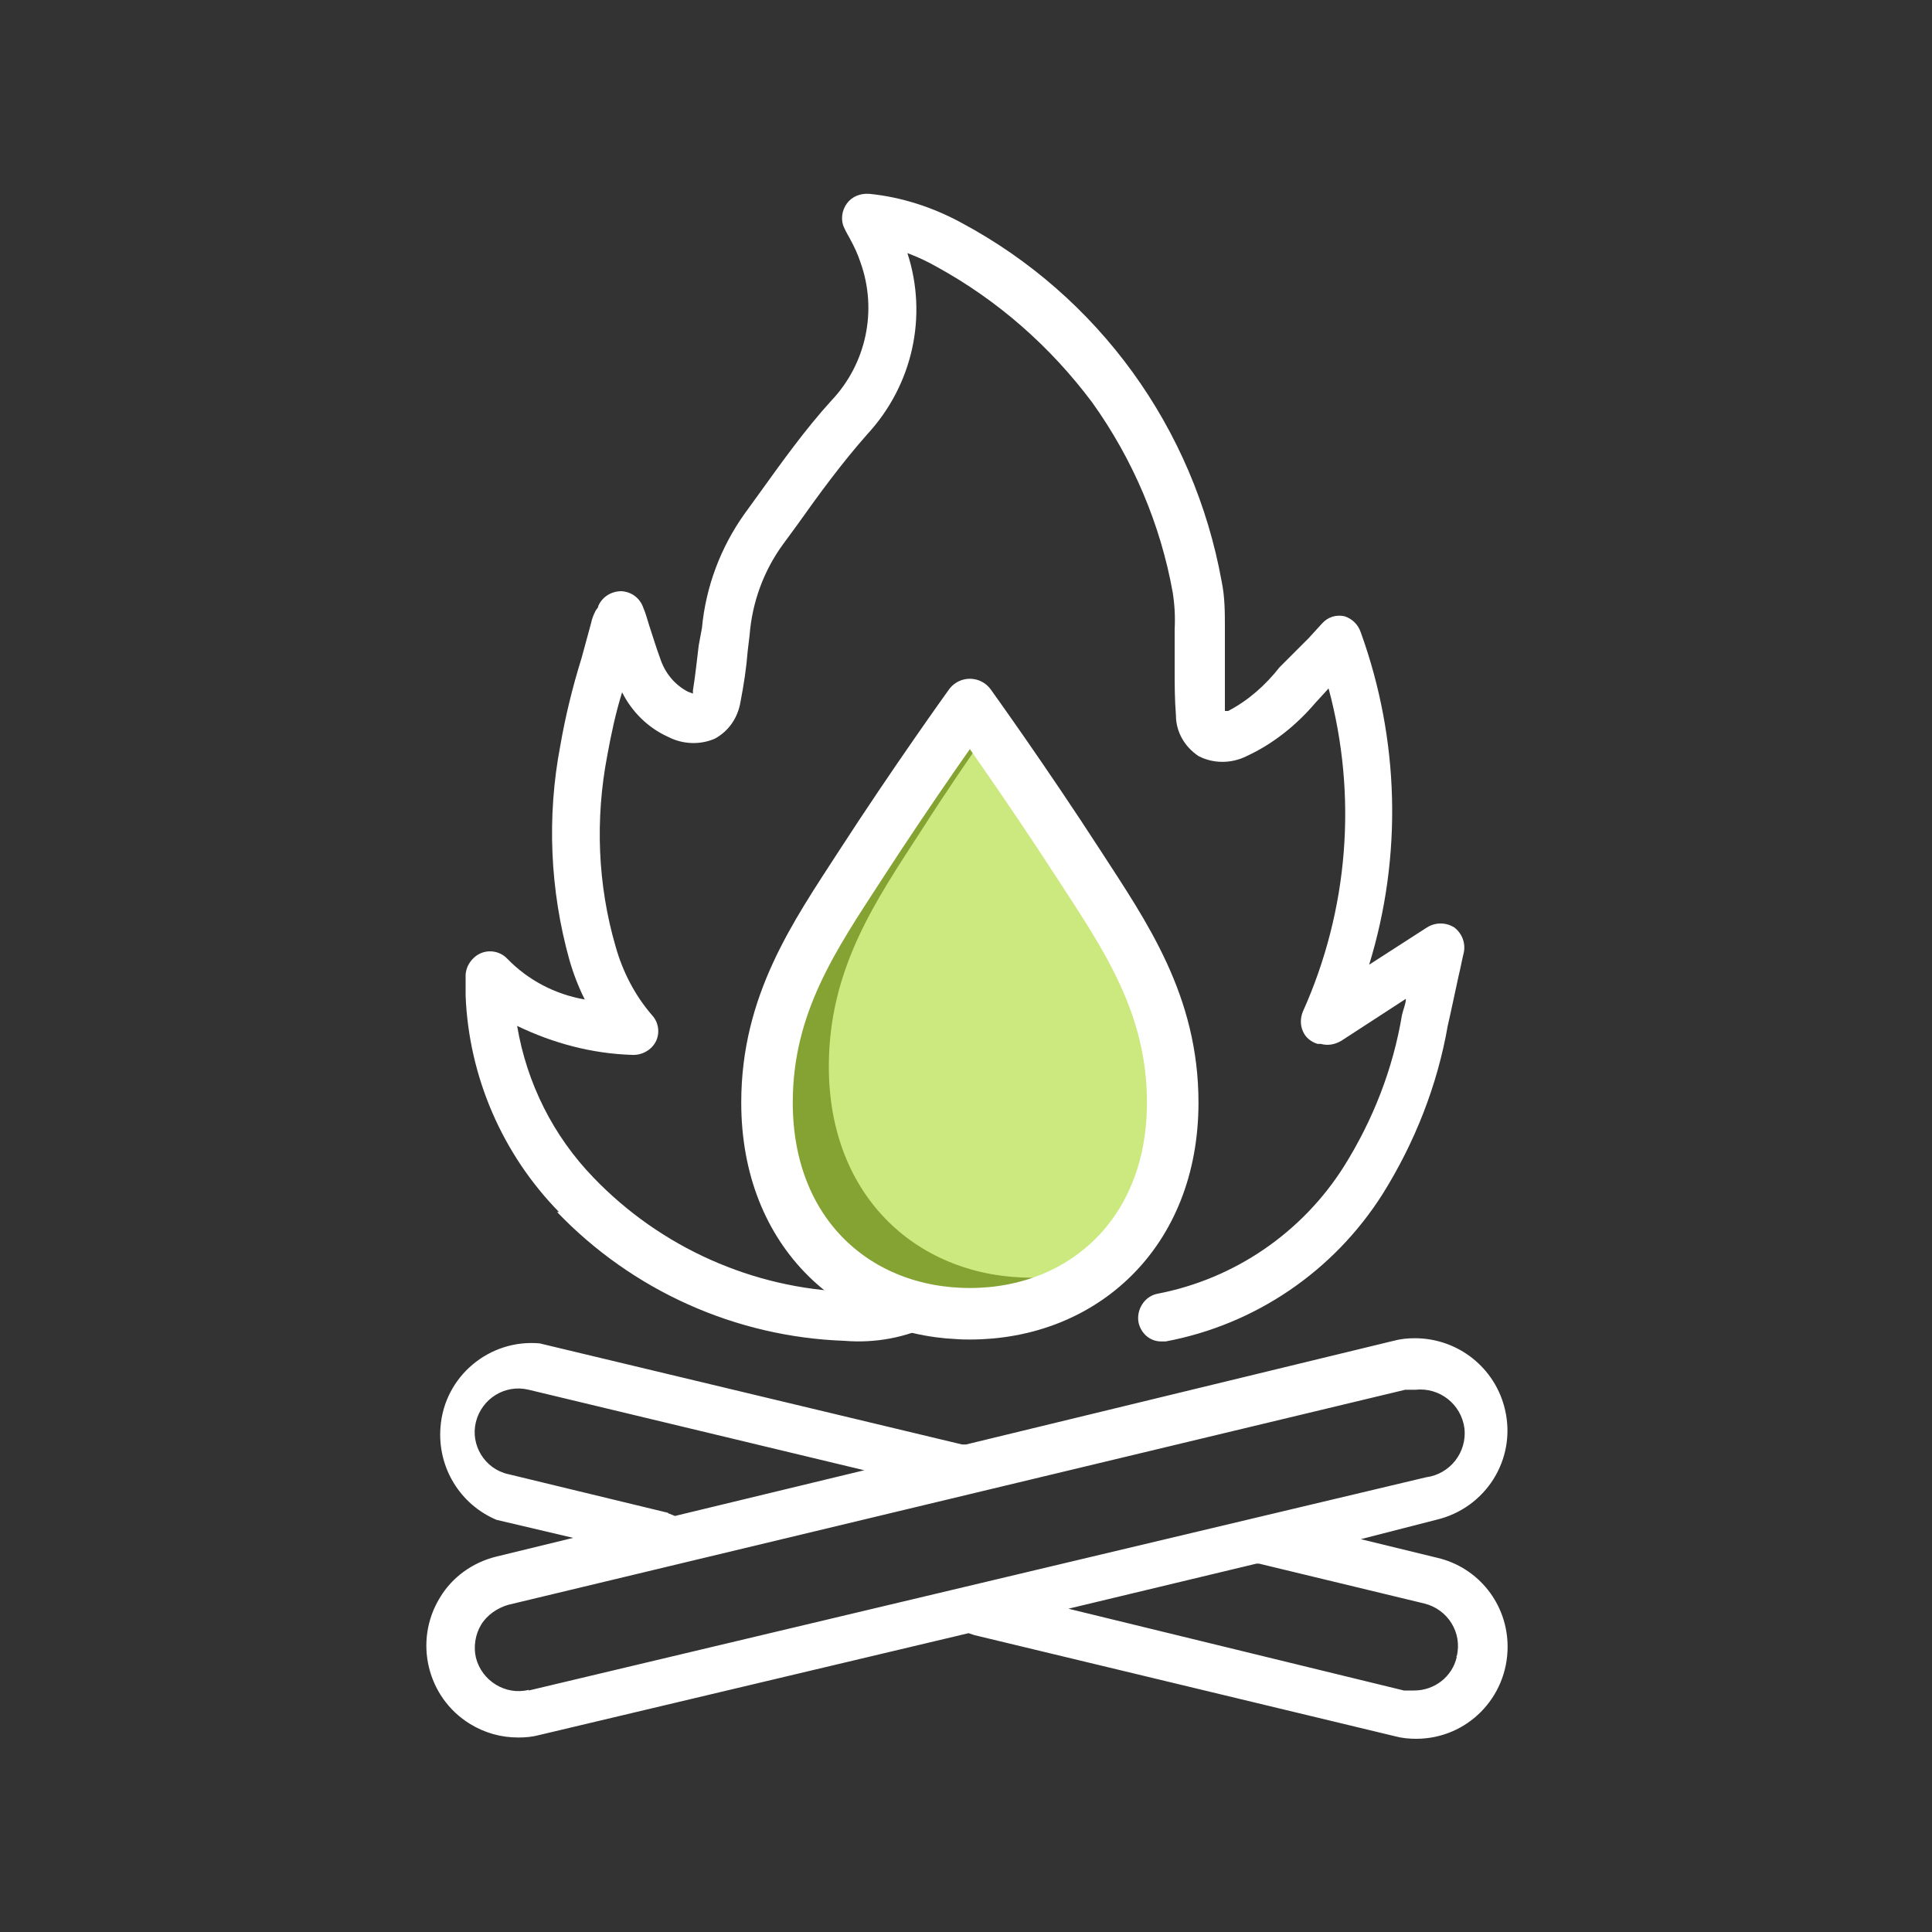
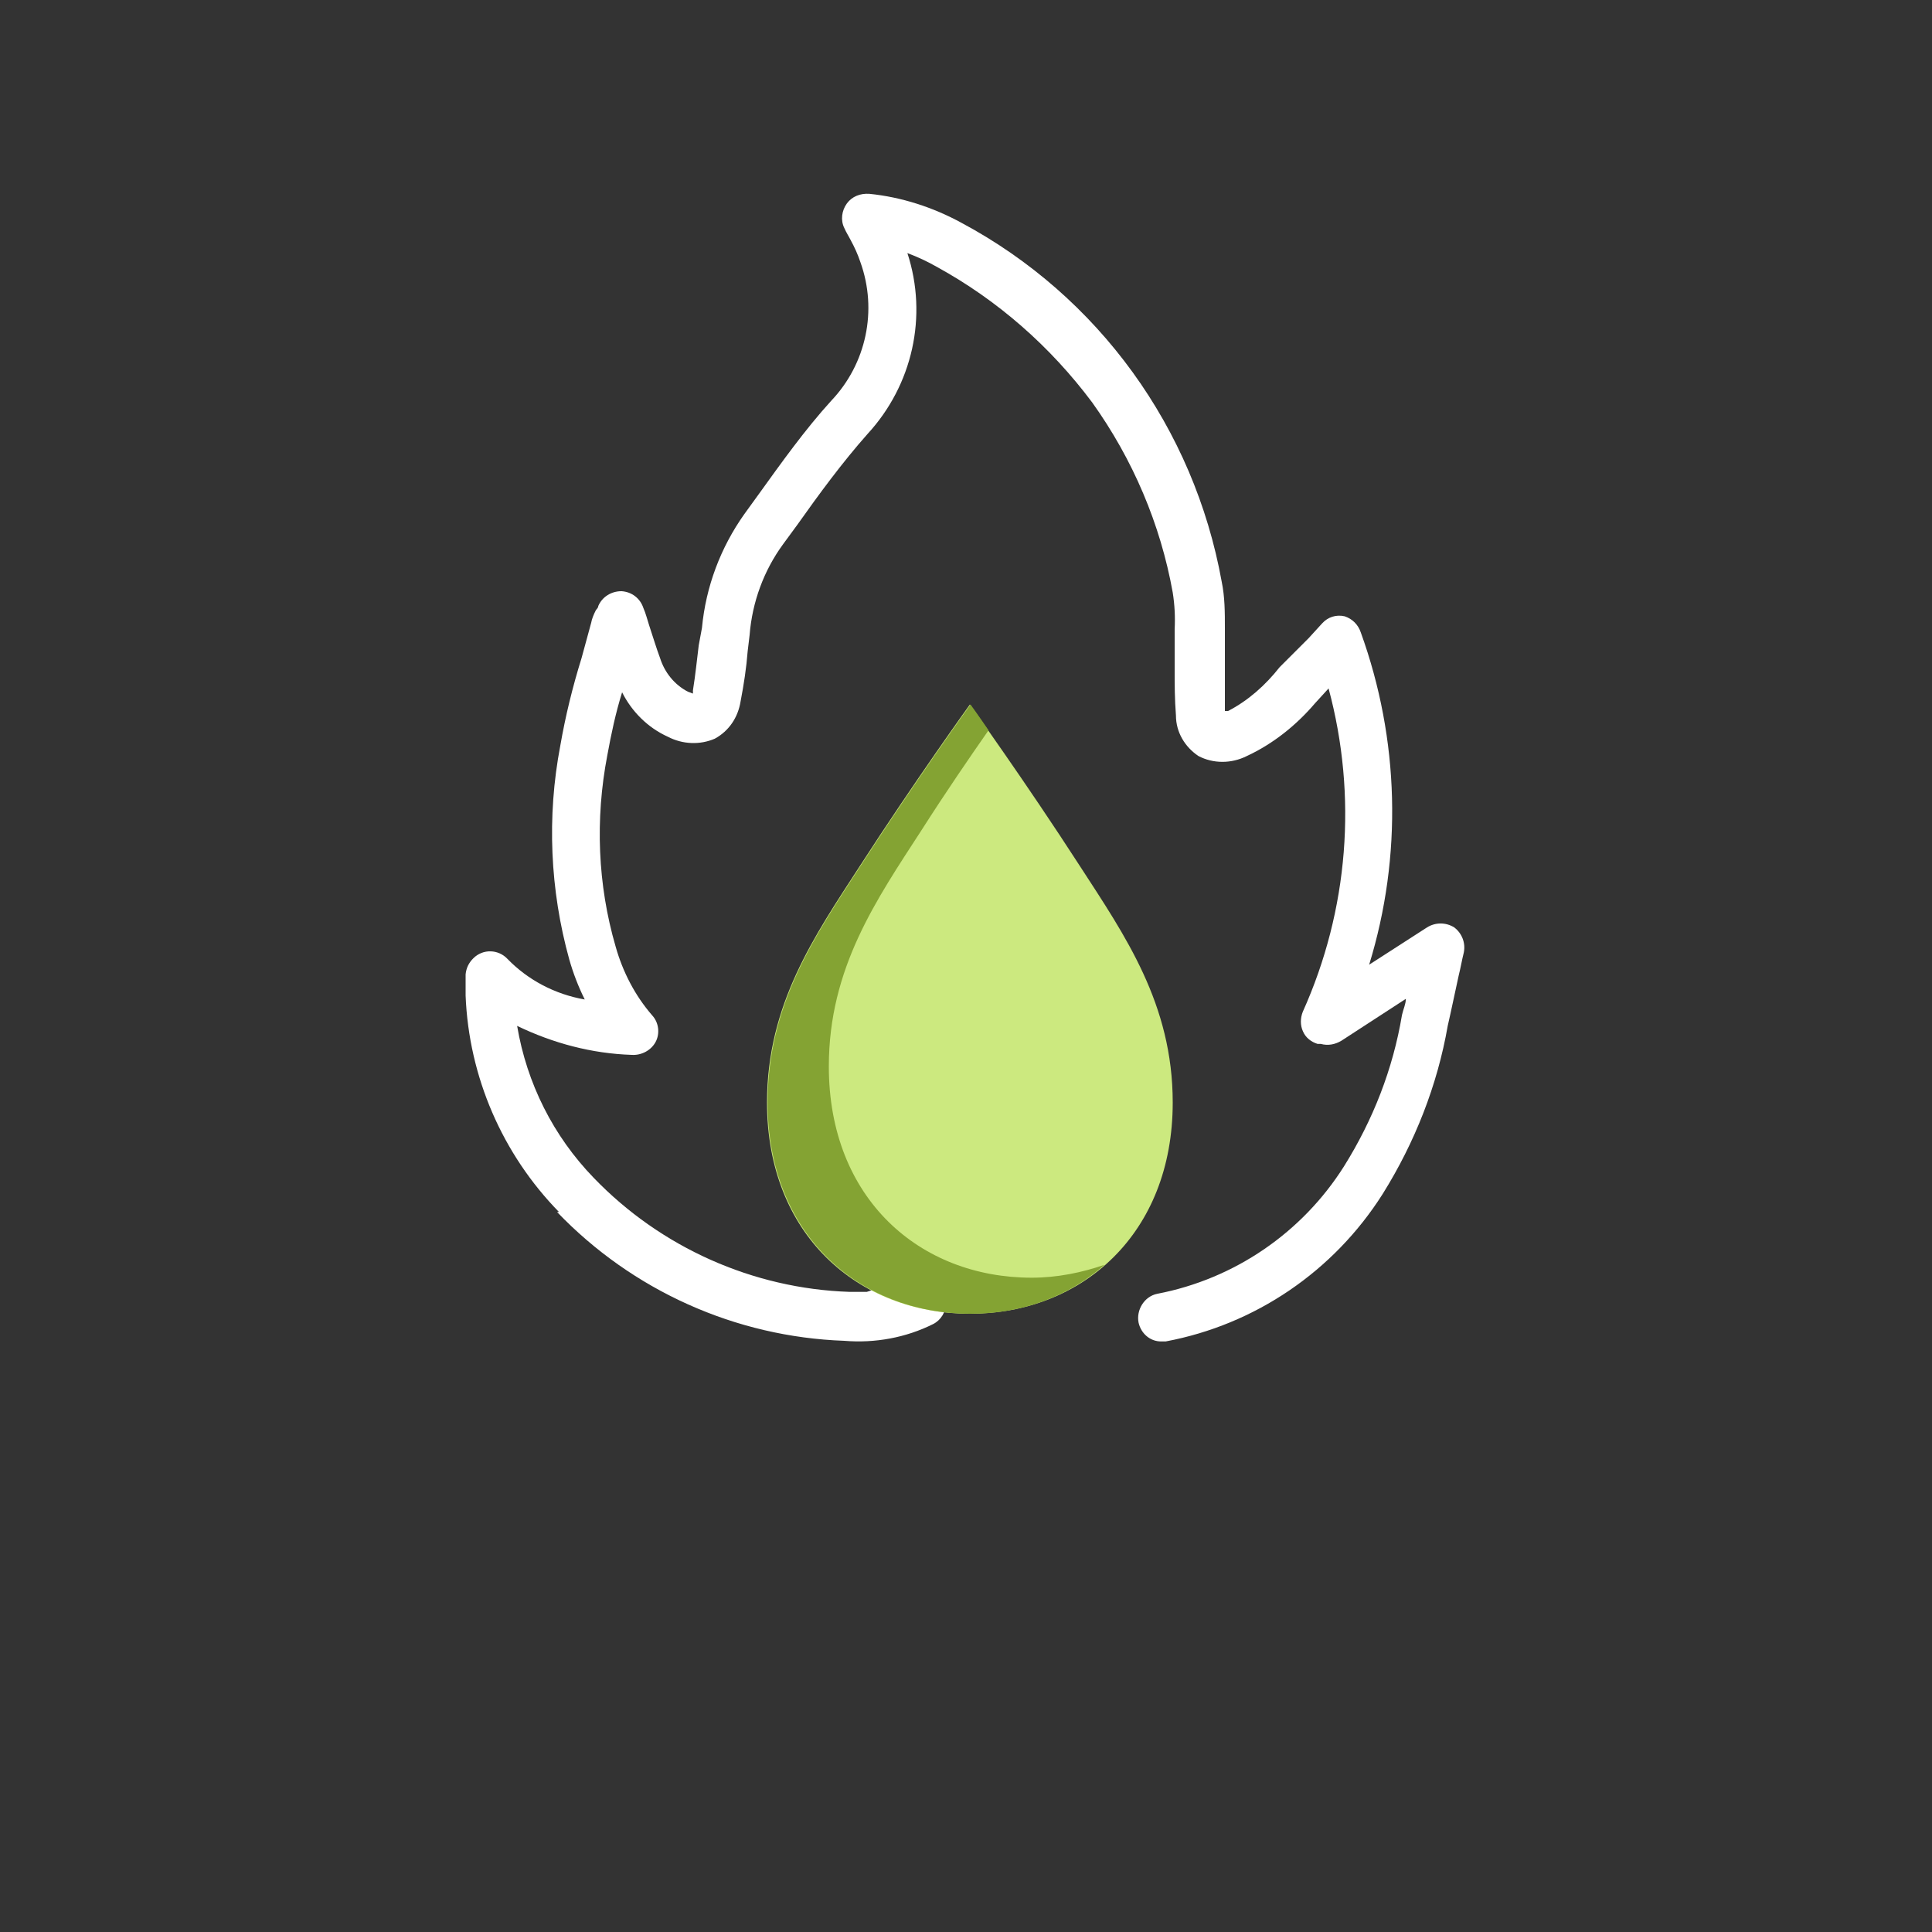
<svg xmlns="http://www.w3.org/2000/svg" id="negative" viewBox="0 0 30 30">
  <rect x="0" y="0" width="30" height="30" fill="#333333" stroke="none" />
  <defs>
    <style>
      .cls-1 {
        fill: #84a333;
      }

      .cls-2 {
        fill: none;
        stroke: #fff;
        stroke-linecap: round;
        stroke-linejoin: round;
        stroke-width: .8px;
      }

      .cls-3 {
        fill: #fff;
      }

      .cls-4 {
        fill: #cce97f;
      }
    </style>
  </defs>
  <path class="cls-3" d="M13.46,20.06c-.09,0-.18,0-.27,0-1.5-.05-2.93-.69-3.97-1.77-.63-.65-1.04-1.47-1.19-2.36.56.27,1.16.43,1.78.45.15.01.3-.07.37-.2.07-.13.05-.3-.05-.41-.27-.31-.46-.68-.57-1.07-.28-.96-.32-1.98-.13-2.97.06-.33.13-.66.23-.98.15.3.4.55.71.69.23.12.5.13.73.03.22-.12.36-.33.4-.58.05-.26.09-.52.11-.78l.03-.25c.04-.51.22-1,.52-1.41l.22-.3c.34-.48.7-.97,1.09-1.41.7-.76.94-1.83.62-2.81.16.06.31.13.45.21.95.52,1.77,1.24,2.42,2.11.63.88,1.06,1.89,1.25,2.95.03.19.04.38.03.57v.63c0,.23,0,.45.02.71,0,.26.14.49.35.63.23.12.51.12.75,0,.41-.19.77-.48,1.06-.82l.21-.23c.45,1.67.31,3.44-.4,5.02-.04.1-.04.21,0,.3.04.1.13.17.23.2h.05c.11.03.22.01.32-.05l1-.65c0,.08-.04.16-.06.25-.14.84-.45,1.63-.9,2.35-.65,1.03-1.7,1.75-2.9,1.98-.2.04-.33.25-.29.45.04.17.18.29.35.29h.07c1.39-.26,2.61-1.09,3.37-2.29.5-.8.85-1.69,1.01-2.61.06-.26.11-.51.17-.78.03-.12.05-.24.08-.36.03-.15-.03-.3-.15-.39-.13-.08-.29-.08-.42,0l-.9.58c.52-1.69.47-3.5-.13-5.16-.04-.12-.13-.21-.25-.25-.13-.03-.26.01-.35.11l-.21.23-.45.45c-.22.28-.49.52-.8.68h-.05s0-.02,0-.03v-1.25c0-.25,0-.49-.05-.73-.43-2.38-1.91-4.43-4.04-5.57-.44-.24-.93-.4-1.43-.45-.14-.01-.27.04-.35.15-.08.11-.1.26-.04.38.03.07.07.13.1.19.06.11.11.22.15.34.27.75.09,1.58-.45,2.15-.41.45-.78.97-1.14,1.47l-.21.29c-.37.52-.6,1.13-.66,1.77l-.05.27c-.03.24-.05.45-.09.7,0,.02,0,.04,0,.05l-.08-.03c-.21-.11-.36-.3-.43-.52-.06-.16-.11-.33-.17-.51-.03-.09-.05-.18-.09-.27-.05-.15-.18-.25-.34-.26-.16,0-.3.09-.36.23,0,.03-.03.05-.04.07-.03.06-.06.13-.07.19l-.15.55c-.14.45-.25.9-.33,1.36-.21,1.1-.16,2.24.14,3.32.06.21.14.42.24.62-.46-.08-.88-.3-1.2-.63-.14-.15-.38-.16-.53-.01-.07.07-.11.15-.12.25,0,.04,0,.09,0,.13,0,.07,0,.14,0,.2.05,1.26.57,2.46,1.45,3.36h-.03c1.17,1.22,2.77,1.94,4.46,2,.48.04.96-.05,1.38-.26.12-.06.2-.19.2-.33,0-.14-.07-.27-.19-.33l-.08-.04-.13-.07" />
-   <path class="cls-3" d="M22.62,25.73c-.07.31-.35.52-.66.52-.05,0-.11,0-.16,0l-5.21-1.27,2.92-.7h.04l2.57.62c.36.09.59.45.5.82h-.01ZM8.21,26.24c-.36.09-.73-.14-.82-.5-.04-.17-.01-.36.08-.51.09-.15.25-.26.42-.31l13.93-3.34c.05,0,.11,0,.16,0,.37-.04.71.22.76.6.04.37-.22.71-.6.76l-13.93,3.31ZM10.37,23.49l-2.48-.6c-.36-.08-.59-.45-.5-.81,0,0,0,0,0,0,.09-.36.45-.59.82-.5,0,0,0,0,0,0l5.21,1.25-2.94.71s-.07-.03-.1-.04h0ZM22.32,24.19l-1.19-.29,1.17-.3c.77-.18,1.25-.94,1.07-1.71-.15-.65-.73-1.11-1.4-1.11-.11,0-.22.01-.33.04l-6.64,1.61h-.06l-6.56-1.57c-.78-.07-1.48.51-1.54,1.3-.05.62.3,1.2.87,1.44l1.19.28-1.19.29c-.37.09-.69.32-.88.64-.41.67-.2,1.55.47,1.96.23.14.48.21.75.21.11,0,.22-.01.33-.04l6.66-1.58.09.03,6.53,1.57c.11.03.22.04.33.04.79,0,1.42-.64,1.42-1.43,0-.66-.45-1.23-1.09-1.38h.02Z" />
  <path class="cls-4" d="M15.06,10.94s.85,1.18,1.71,2.51c.7,1.08,1.44,2.14,1.44,3.67,0,2.04-1.41,3.28-3.15,3.28s-3.15-1.23-3.15-3.28c0-1.53.74-2.59,1.44-3.67.86-1.33,1.71-2.51,1.71-2.51Z" />
  <path class="cls-1" d="M16.02,19.84c-1.74,0-3.15-1.23-3.15-3.28,0-1.53.74-2.59,1.44-3.67.37-.58.74-1.12,1.04-1.55-.17-.25-.28-.4-.28-.4,0,0-.85,1.18-1.71,2.51-.7,1.08-1.44,2.14-1.44,3.67,0,2.04,1.41,3.28,3.15,3.28.8,0,1.53-.27,2.08-.76-.35.12-.73.2-1.13.2Z" />
-   <path class="cls-2" d="M15.06,10.94s.85,1.18,1.71,2.51c.7,1.08,1.44,2.14,1.44,3.67,0,2.04-1.41,3.28-3.15,3.28s-3.15-1.23-3.15-3.28c0-1.53.74-2.59,1.44-3.67.86-1.33,1.71-2.51,1.71-2.51Z" />
</svg>